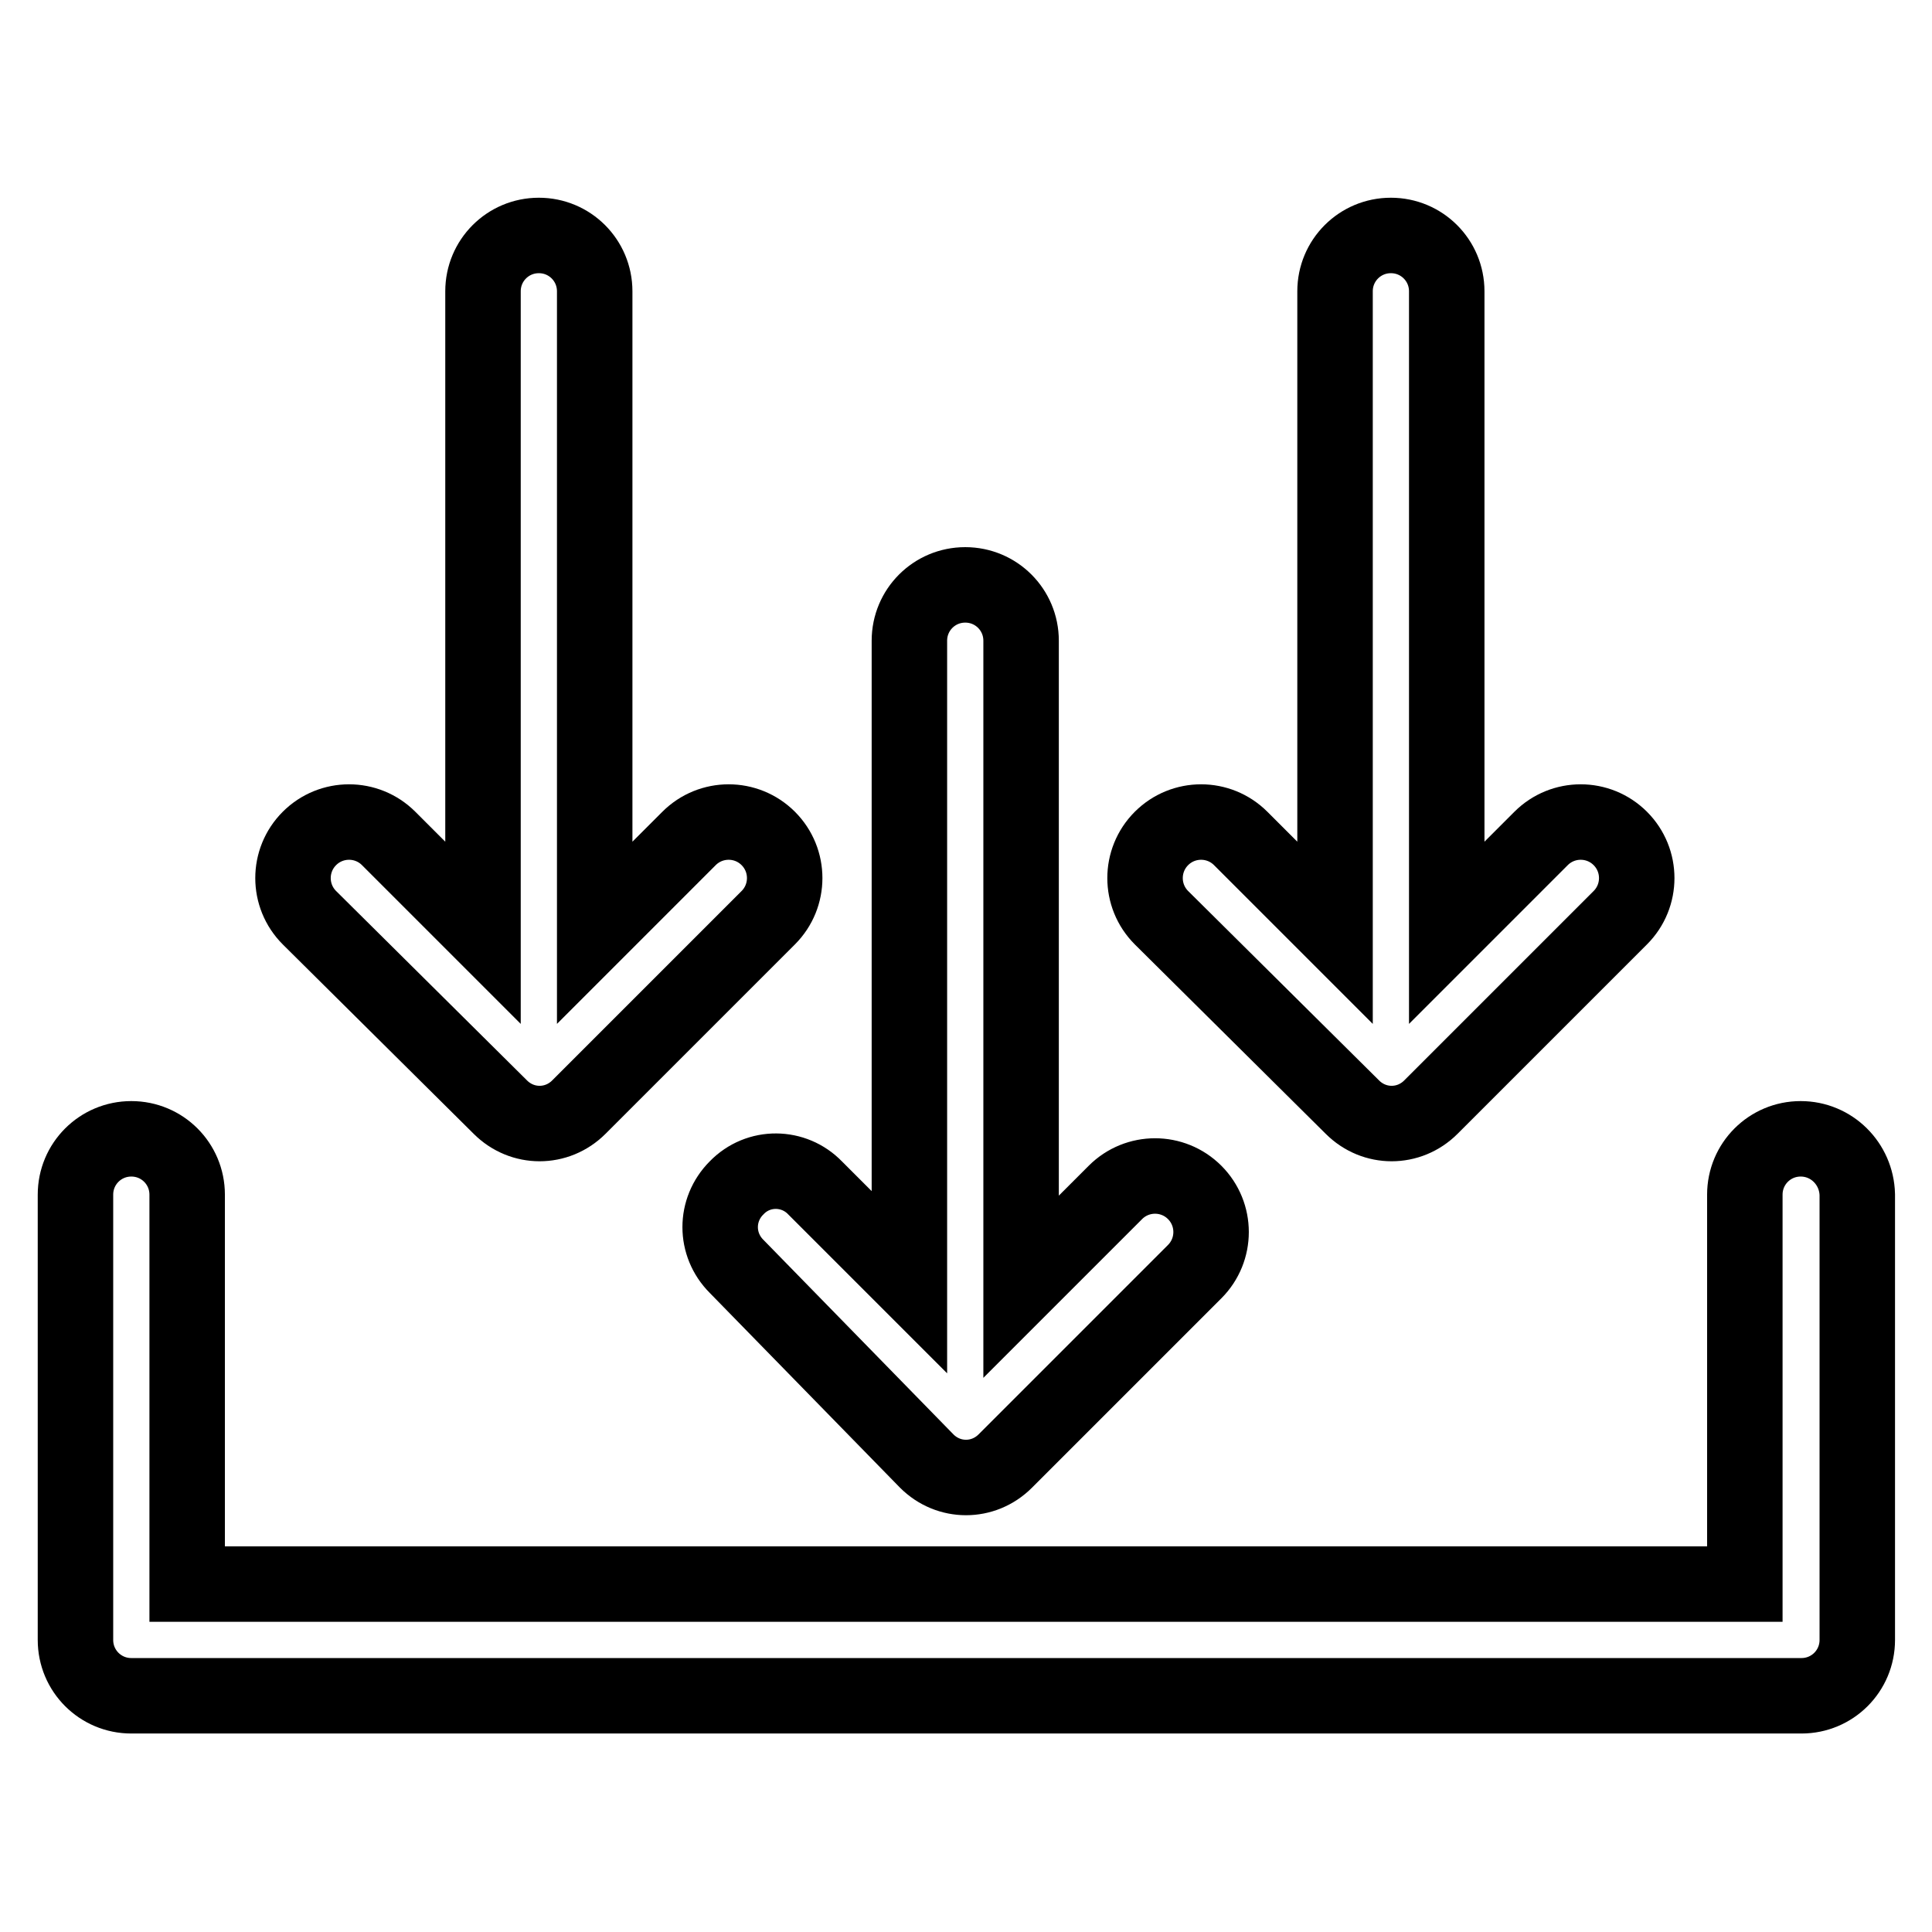
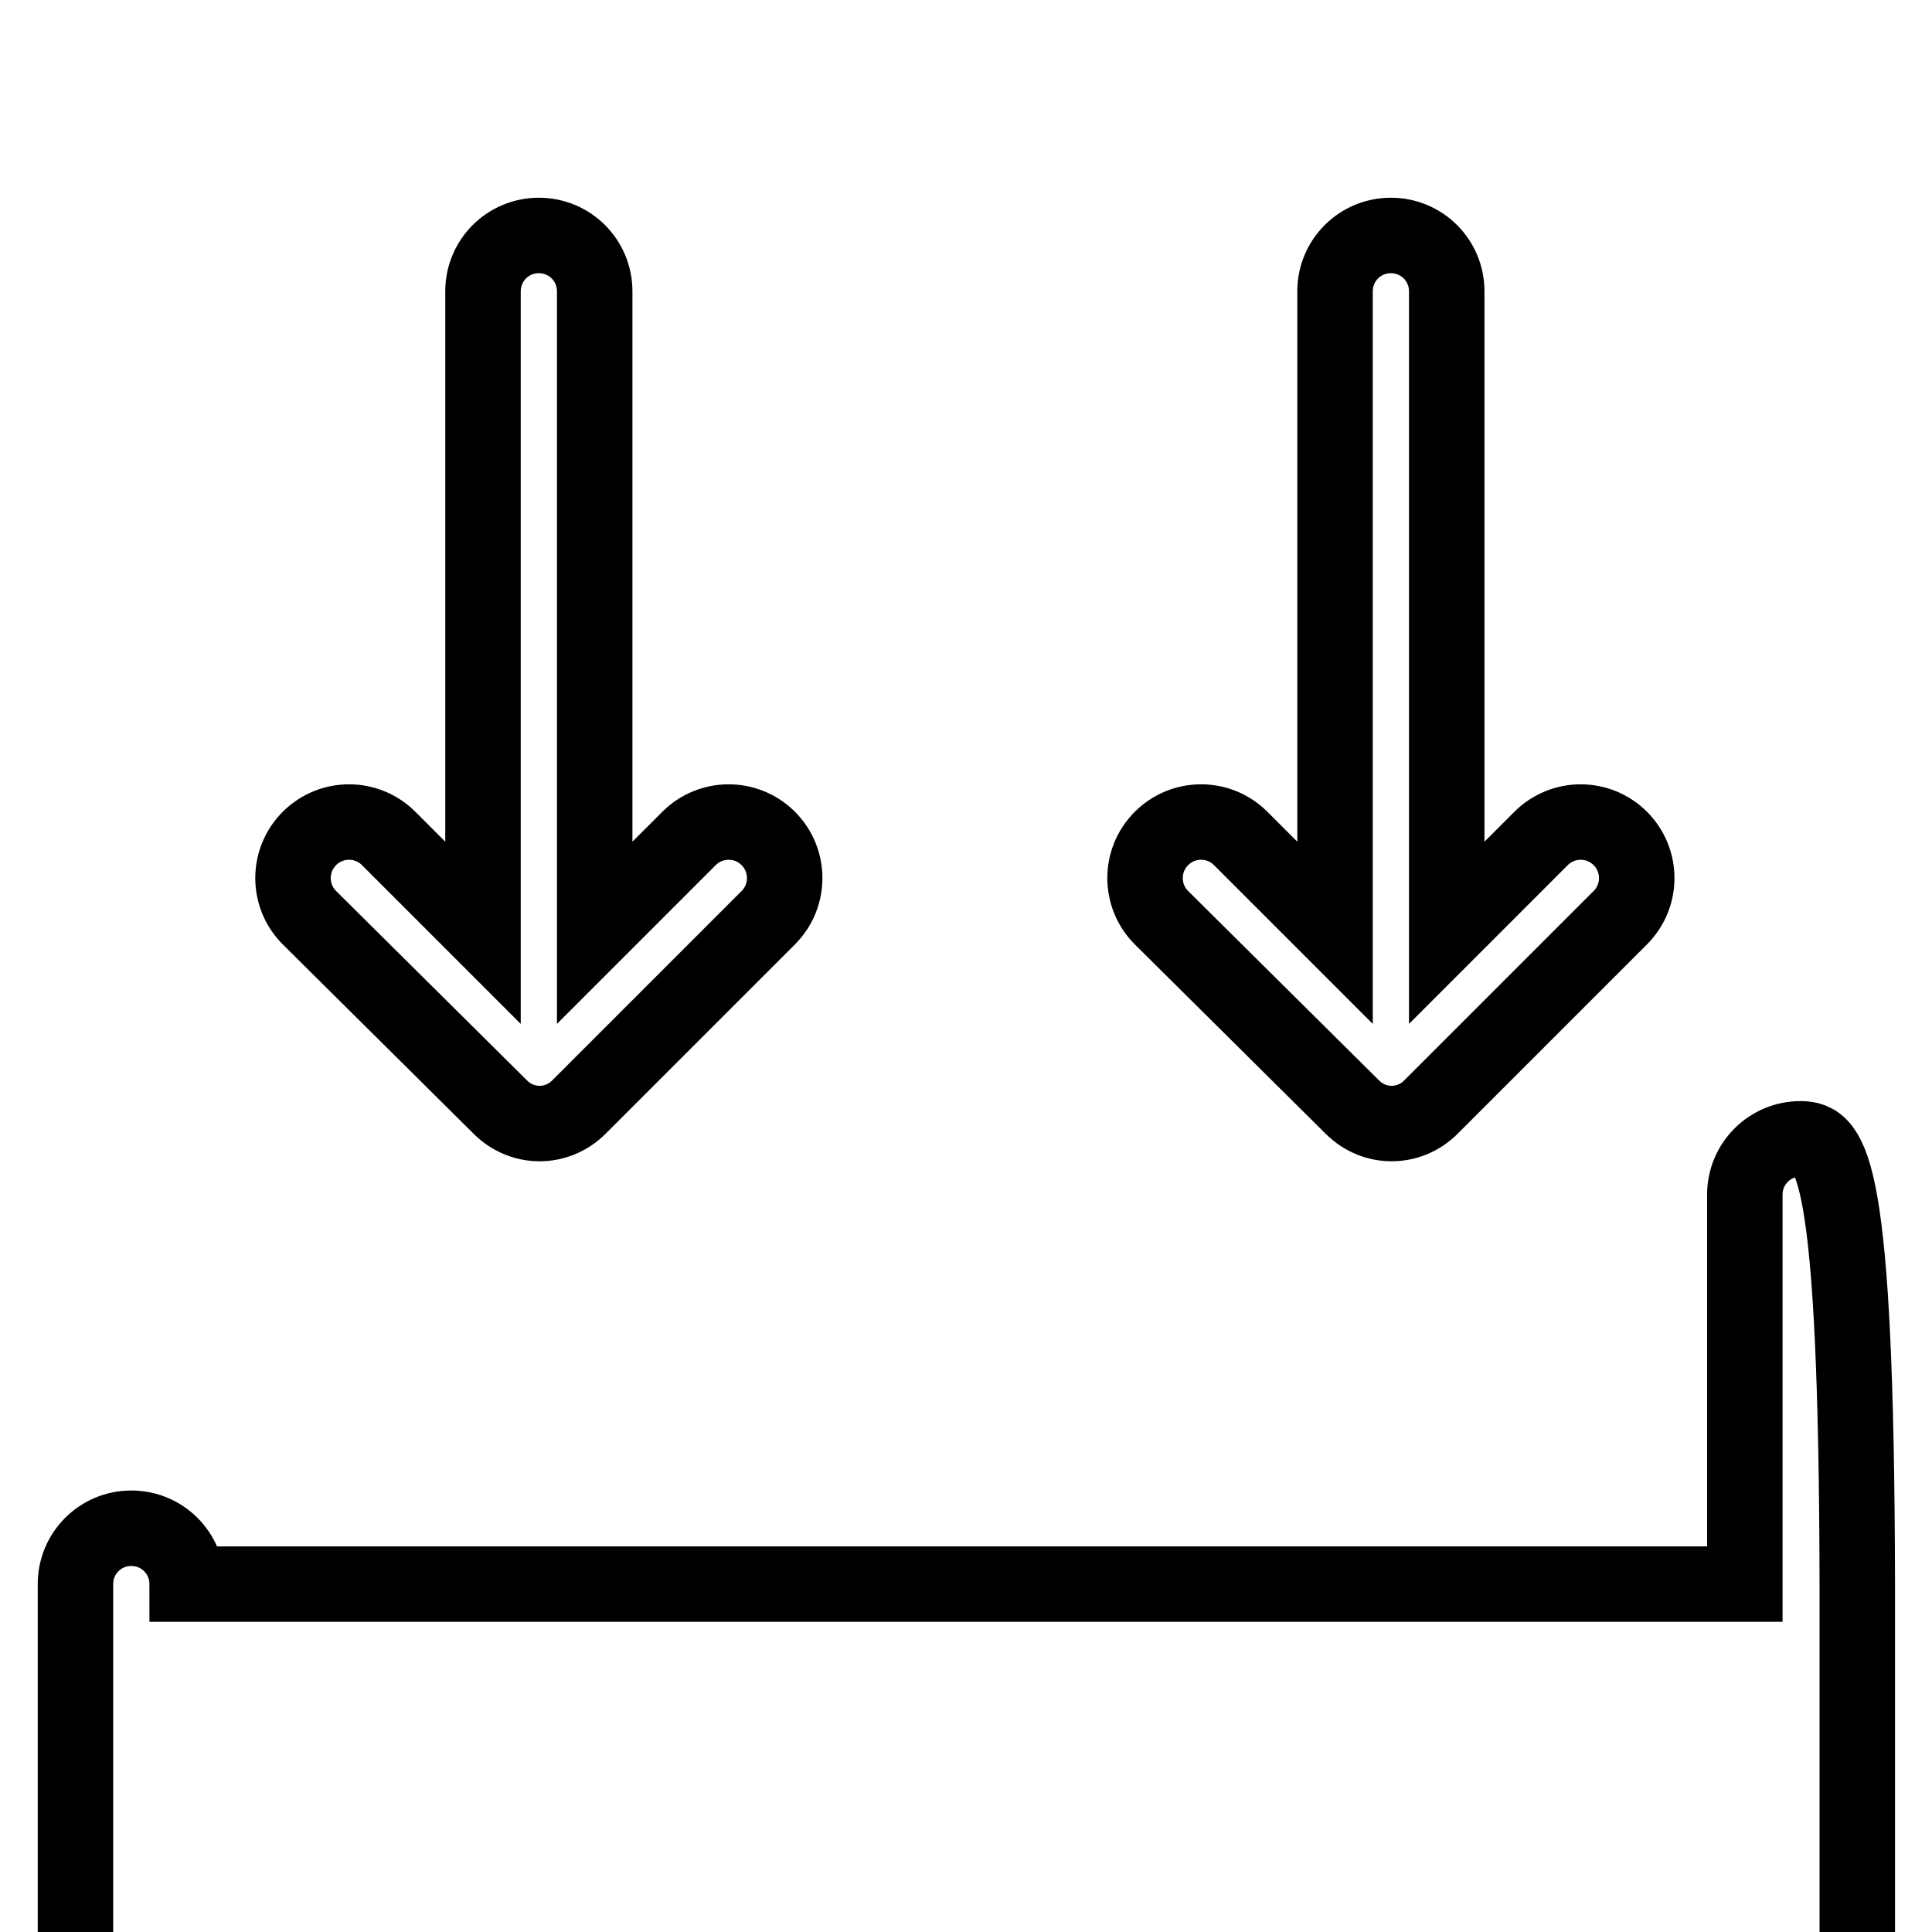
<svg xmlns="http://www.w3.org/2000/svg" version="1.1" x="0px" y="0px" viewBox="0 0 256 256" enable-background="new 0 0 256 256" xml:space="preserve">
  <g>
-     <path stroke-width="10" fill-opacity="0" stroke="#000000" d="M238.6,150.9c-4.1,0-7.4,3.3-7.4,7.4l0,0v51.6H24.8v-51.6c0-4.1-3.3-7.4-7.4-7.4s-7.4,3.3-7.4,7.4v59 c0,4.1,3.3,7.4,7.4,7.4l0,0h221.3c4.1,0,7.4-3.3,7.4-7.4l0,0v-59C246,154.2,242.7,150.9,238.6,150.9L238.6,150.9z M66.3,146.7 c2.9,2.9,7.5,2.9,10.4,0c0,0,0,0,0,0l25.1-25.1c2.9-2.9,2.9-7.6,0-10.5c-2.9-2.9-7.6-2.9-10.5,0l-12.5,12.5v-85 c0-4.1-3.3-7.4-7.4-7.4c-4.1,0-7.4,3.3-7.4,7.4v85l-12.5-12.5c-2.9-2.9-7.6-2.9-10.5,0c-2.9,2.9-2.9,7.6,0,10.5l0,0L66.3,146.7z  M179.2,146.7c2.9,2.9,7.5,2.9,10.4,0c0,0,0,0,0,0l25.1-25.1c2.9-2.9,2.9-7.6,0-10.5c-2.9-2.9-7.6-2.9-10.5,0l-12.5,12.5v-85 c0-4.1-3.3-7.4-7.4-7.4c-4.1,0-7.4,3.3-7.4,7.4v85l-12.5-12.5c-2.9-2.9-7.6-2.9-10.5,0c-2.9,2.9-2.9,7.6,0,10.5L179.2,146.7z" />
-     <path stroke-width="10" fill-opacity="0" stroke="#000000" d="M97.6,157.4c-2.9,2.9-2.9,7.5,0,10.4c0,0,0,0,0,0l25.2,25.8c2.9,2.9,7.5,2.9,10.4,0c0,0,0,0,0,0l25.1-25.1 c2.9-2.9,2.9-7.6,0-10.5c-2.9-2.9-7.6-2.9-10.5,0l-12.5,12.5V84.9c0-4.1-3.3-7.4-7.4-7.4s-7.4,3.3-7.4,7.4v85l-12.5-12.5 C105.2,154.5,100.5,154.4,97.6,157.4C97.6,157.3,97.6,157.3,97.6,157.4z" />
+     <path stroke-width="10" fill-opacity="0" stroke="#000000" d="M238.6,150.9c-4.1,0-7.4,3.3-7.4,7.4l0,0v51.6H24.8c0-4.1-3.3-7.4-7.4-7.4s-7.4,3.3-7.4,7.4v59 c0,4.1,3.3,7.4,7.4,7.4l0,0h221.3c4.1,0,7.4-3.3,7.4-7.4l0,0v-59C246,154.2,242.7,150.9,238.6,150.9L238.6,150.9z M66.3,146.7 c2.9,2.9,7.5,2.9,10.4,0c0,0,0,0,0,0l25.1-25.1c2.9-2.9,2.9-7.6,0-10.5c-2.9-2.9-7.6-2.9-10.5,0l-12.5,12.5v-85 c0-4.1-3.3-7.4-7.4-7.4c-4.1,0-7.4,3.3-7.4,7.4v85l-12.5-12.5c-2.9-2.9-7.6-2.9-10.5,0c-2.9,2.9-2.9,7.6,0,10.5l0,0L66.3,146.7z  M179.2,146.7c2.9,2.9,7.5,2.9,10.4,0c0,0,0,0,0,0l25.1-25.1c2.9-2.9,2.9-7.6,0-10.5c-2.9-2.9-7.6-2.9-10.5,0l-12.5,12.5v-85 c0-4.1-3.3-7.4-7.4-7.4c-4.1,0-7.4,3.3-7.4,7.4v85l-12.5-12.5c-2.9-2.9-7.6-2.9-10.5,0c-2.9,2.9-2.9,7.6,0,10.5L179.2,146.7z" />
  </g>
</svg>